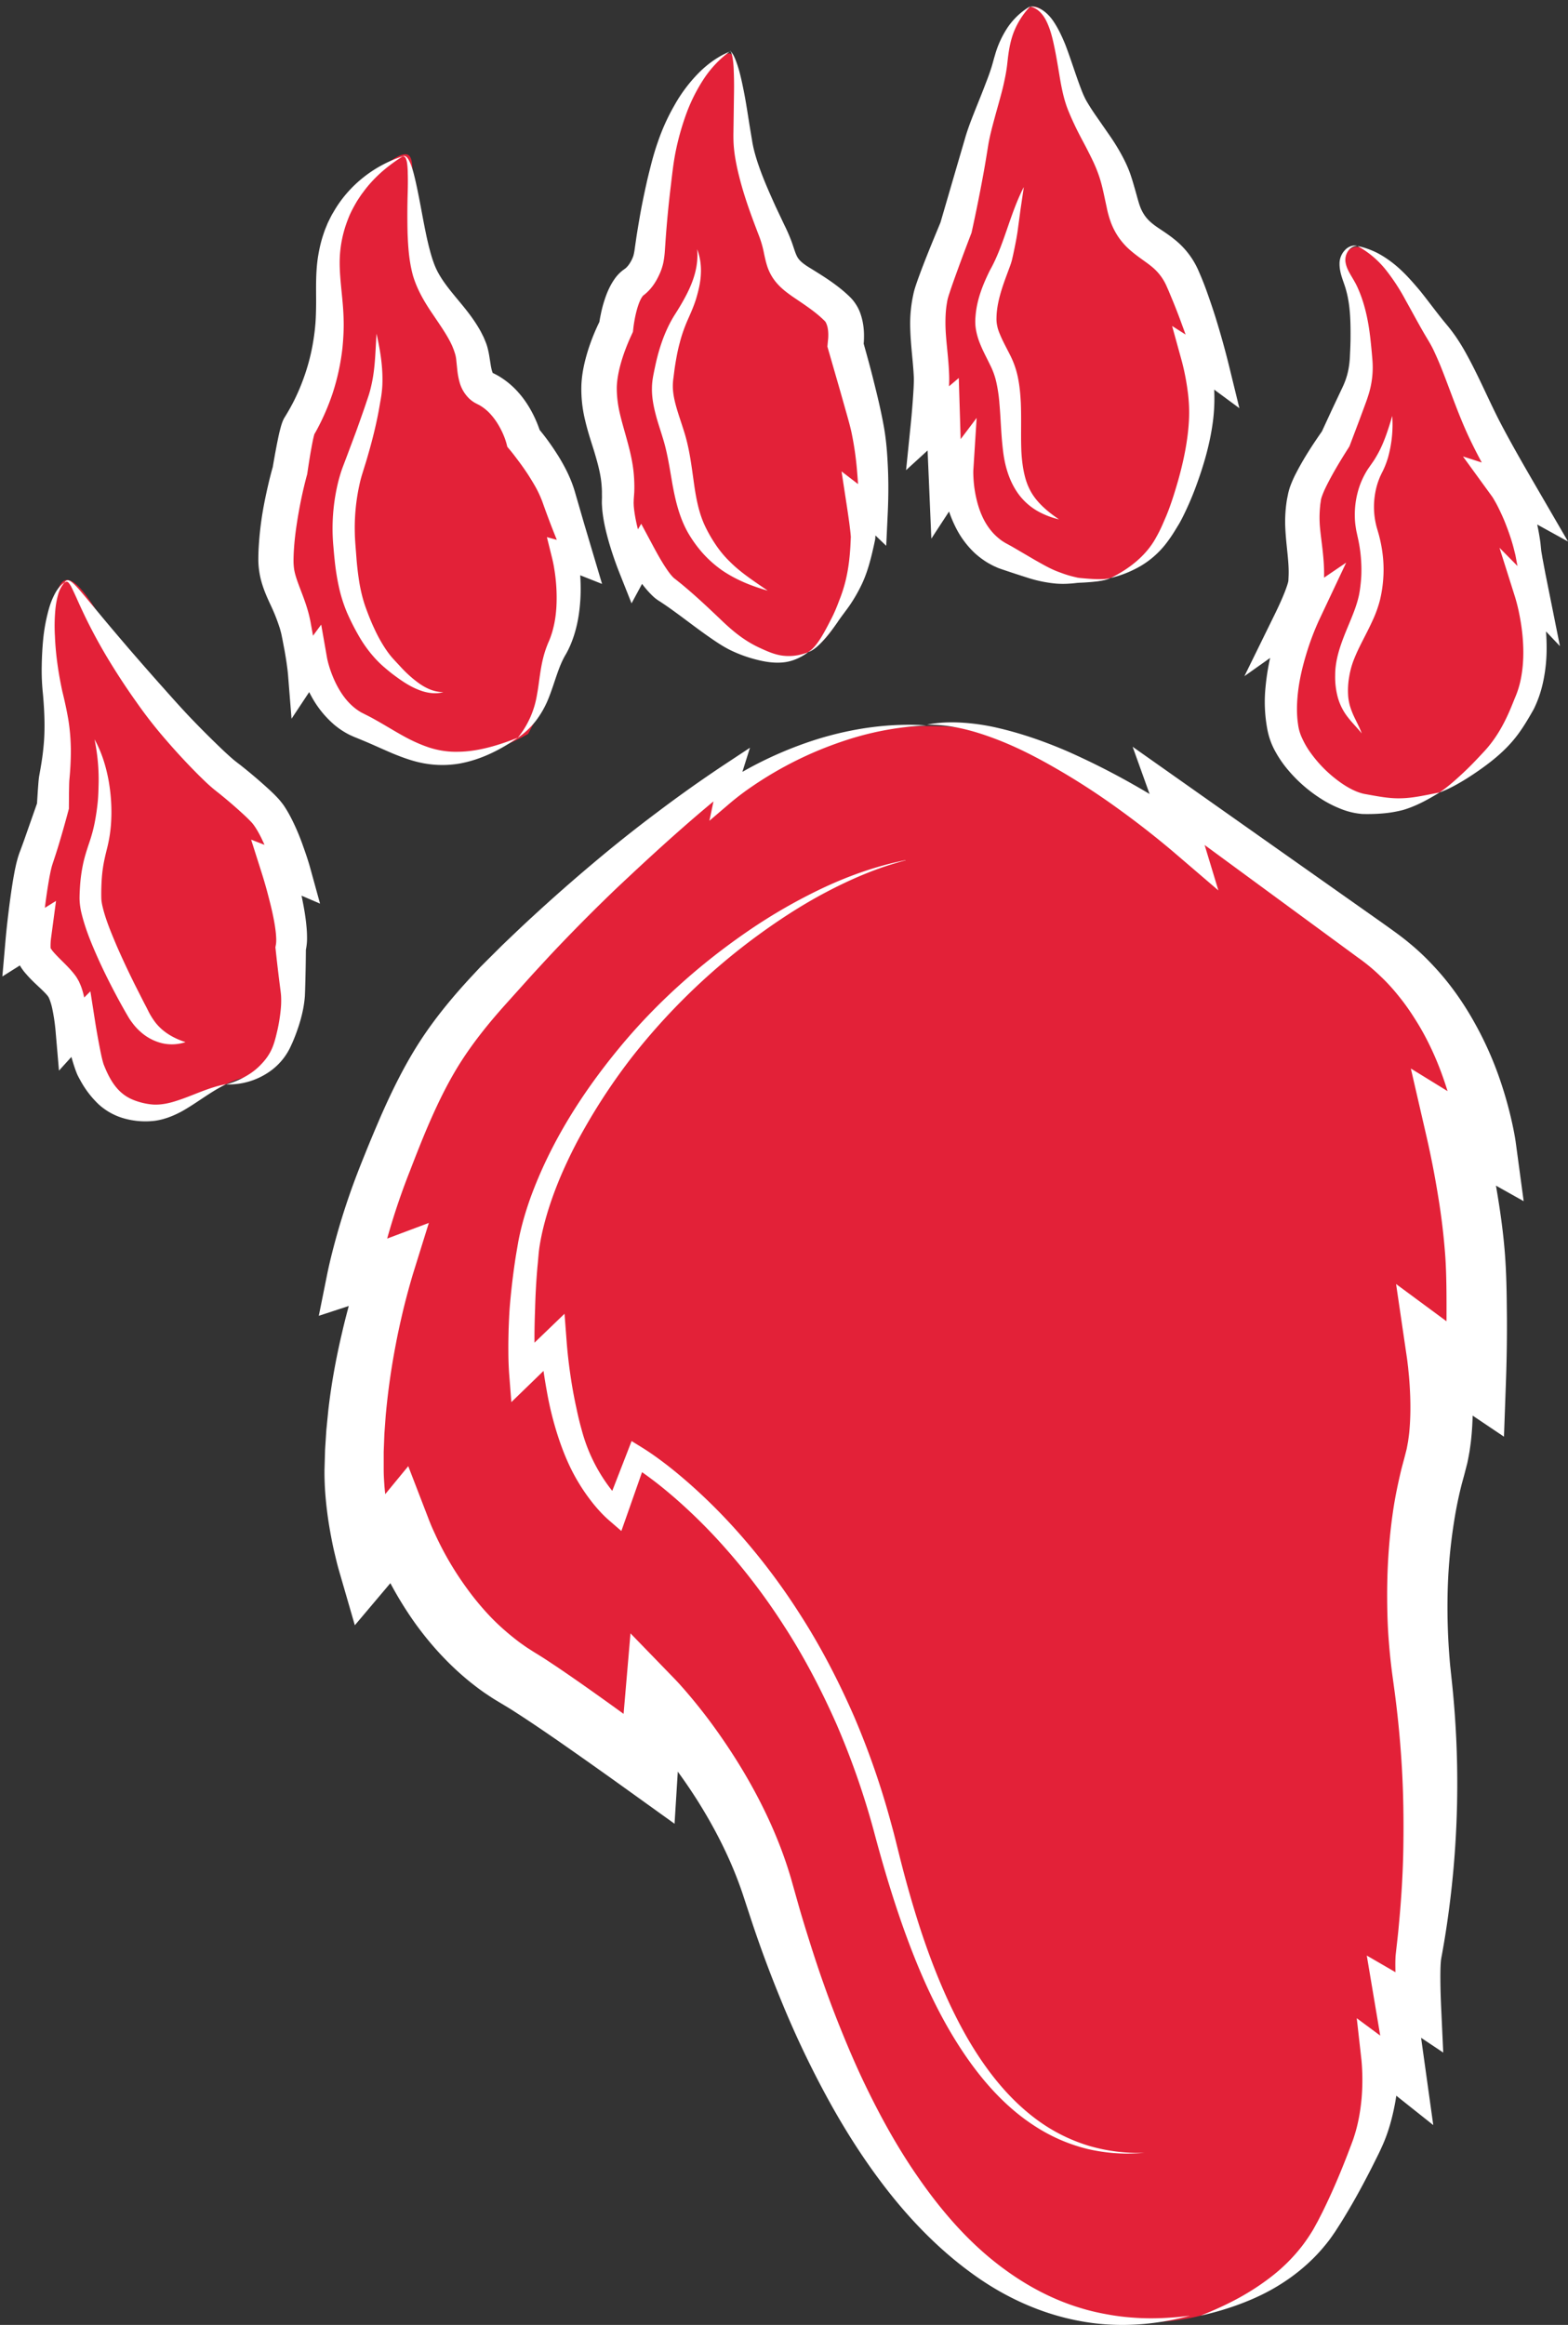
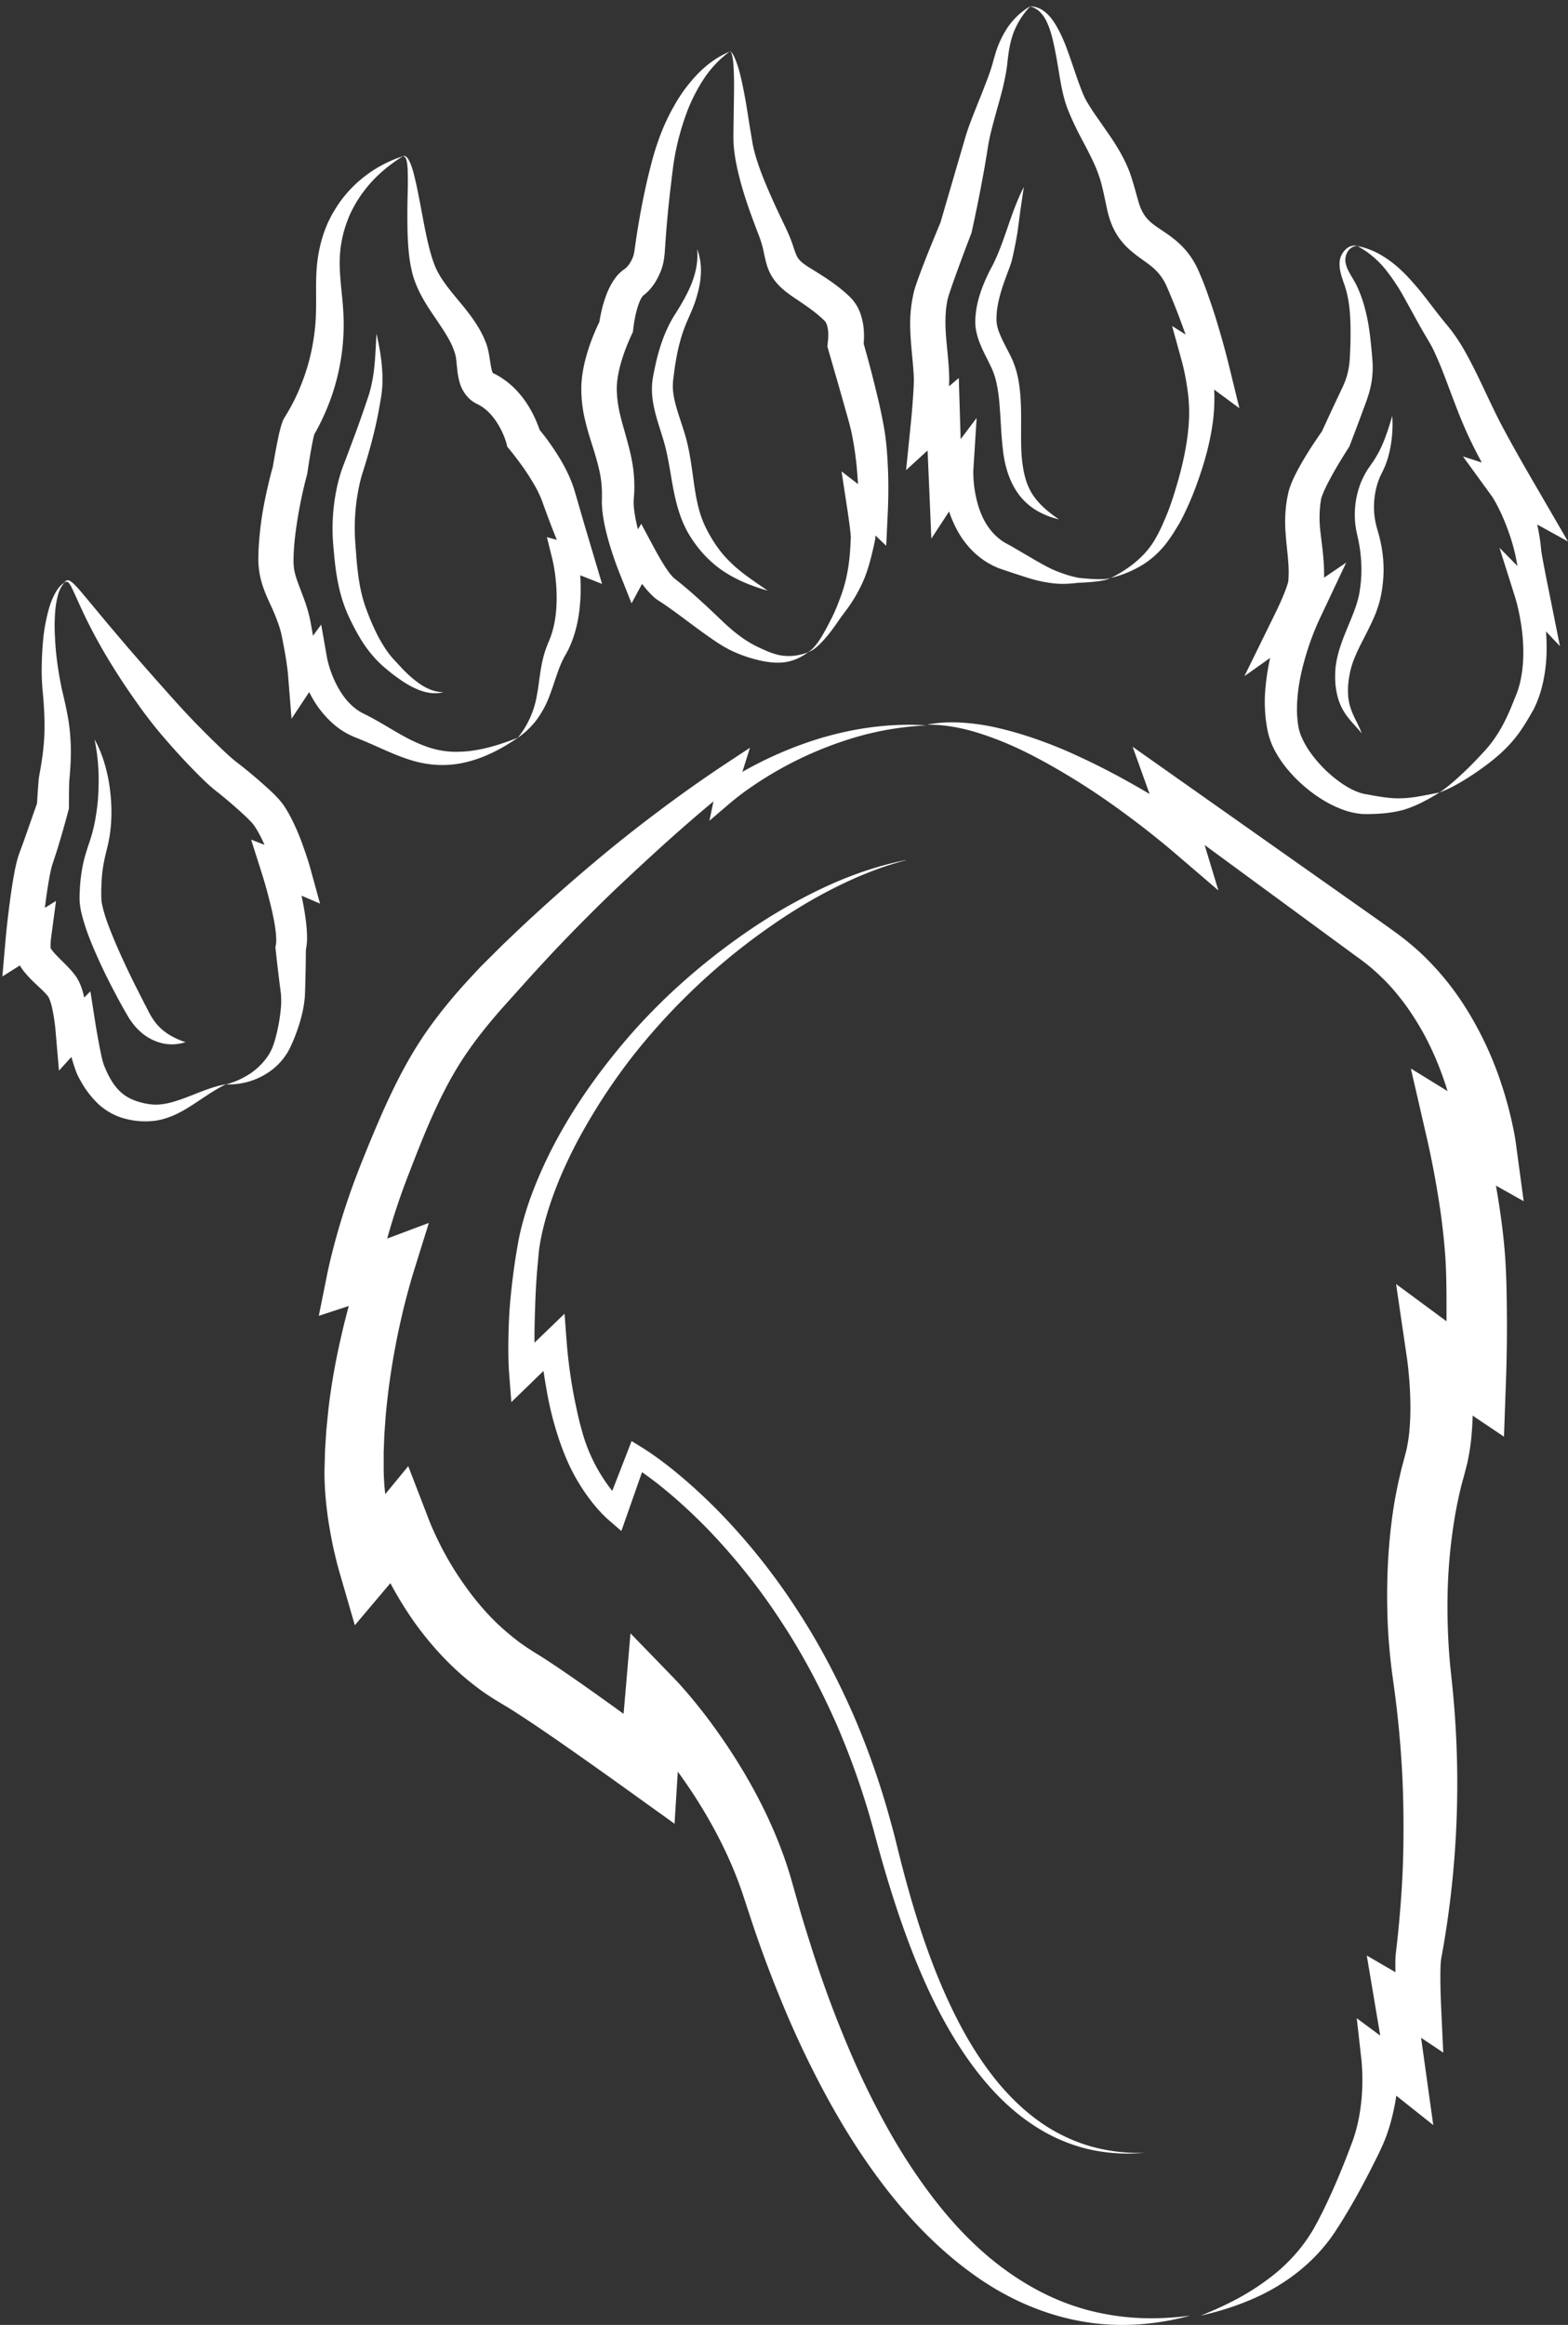
<svg xmlns="http://www.w3.org/2000/svg" width="85" height="126" fill="none">
  <rect width="100%" height="100%" fill="#333333" stroke="none" />
-   <path d="M59.36 41.732c8.024 4.415 15.216 6.581 19.742 15.657a.906.906 0 0 1 .053.133c2.2 7.152-.48 13.564-.437 20.751a.799.799 0 0 1-.048.27c-1.357 3.575-2.036 8.466-1.374 10.27.026.075.046.15.05.23.049.801.266 5.443-.067 8.762-1.256 12.515-3.133 31.51-19.251 27.499-.015-.005-.988-.57-1.005-.573-8.28-1.367-14.308-22.135-19.609-29.757-.082-.116-2.169-2.37-2.215-2.236-.69 2.055-1.002 2.427-8.462-2.575-.152-.101-1.843-1.908-1.906-1.966-6.748-6.214-5.572-9.103-5.284-20.881 0-.092 2.533-6.905 2.567-6.99 3.092-7.743 21.881-27.859 36.515-18.577.012.007.715-.024.727-.02l.005.003ZM19.97 9.687c3.931-3.439 1.487.483 2.803 4.007.524 2.294 2.959 4.055 3.02 6.246.011.403.246.763.586.98 6.195 3.942 5.475 12.912 2.249 18.855-9.482 5.355-16.085-6.687-13.134-15.382 3.688-4.217.386-10.136 4.478-14.708l-.003.002ZM41.342 10.615c.355 1.41 1.318 2.545 1.545 3.888.1.59.633.903 1.217 1.024.725.15 2.065 1.423 2.28 2.599 1.766 9.714.087 24.56-9.856 13.831-.328-.355-.739-.615-1.178-.813-1.6-.72-1.399-4.3-2.297-6.794-1.406-3.908-1.184-6.362 1.495-8.958.311-.302.475-.72.463-1.152-.096-3.686 2.59-11.351 4.558-11.344.782.26-.133 4.705 1.773 7.721v-.002ZM58.16 5.062c.07.322.19.63.353.918.922 1.616 2.502 3.879 2.574 4.86.041.55.329 1.053.732 1.43.865.808 1.773 2.009 2.688 3.37.078.114.15.233.208.358 2.036 4.203.241 13.786-4.683 15.385a3.09 3.09 0 0 1-1.611.068c-3.024-.653-5.806-.974-6.376-4.034a5.146 5.146 0 0 0-.7-1.768c-1.553-2.51-.619-5.584-1.058-8.436-.145-.94-.056-1.9.328-2.77 2.444-5.53 4.787-22.142 7.543-9.378l.002-.003ZM73.873 13.453c3.35 1.594 9.99 15.003 9.187 18.273-.106.427-.058.874.078 1.294 2.188 6.666-8.758 16.095-13.504 6.765a.796.796 0 0 1-.074-.236c-.496-3.476 1.697-6.768.746-10.146a.775.775 0 0 1-.029-.237c.391-7.642 5.656-5.903 2.613-14.81-.205-.604.408-1.178.983-.903ZM6.657 35.612c3.289 4.033 5.99 5.627 8.924 9.264.364.452.519 1.032.449 1.606-.498 4.171 1.763 10.41-2.903 11.948-2.024.505-3.951 3.065-6.198 1.47-2.424-1.277-2.1-4.238-3.47-6.233a1.876 1.876 0 0 0-.469-.478c-2.417-1.705-1.217-4.721-1.053-7.37.02-.31.121-.605.27-.875C4.136 41.42.6 23.824 6.402 35.223c.07.138.157.273.253.394l.003-.005Z" fill="#E32138" />
  <path d="M49.094 46.627c-1.514.387-2.951 1.008-4.326 1.732-1.374.725-2.673 1.58-3.917 2.502a34.832 34.832 0 0 0-6.615 6.456 32.298 32.298 0 0 0-2.553 3.84c-.382.664-.73 1.348-1.046 2.043a20.327 20.327 0 0 0-.835 2.12c-.235.72-.428 1.45-.546 2.182-.06.355-.078.75-.119 1.13a36.81 36.81 0 0 0-.13 2.3 45.75 45.75 0 0 0-.031 1.146c-.01.759.007 1.544.062 2.258l-1.224-.454 1.688-1.623 1.101-1.06.116 1.527c.06.787.165 1.608.297 2.403.068.398.145.797.232 1.19.082.394.174.785.283 1.167a9.021 9.021 0 0 0 1.526 3.142c.116.155.24.304.365.447.12.14.268.29.377.389l-.966.253 1.159-2.982.246-.636.56.346c.484.3.894.599 1.317.922.418.322.819.657 1.215 1.003a30.45 30.45 0 0 1 2.243 2.188 34.799 34.799 0 0 1 3.807 4.95c1.127 1.752 2.084 3.61 2.917 5.512a43.451 43.451 0 0 1 2.034 5.886c.142.502.26 1 .384 1.493.123.495.25.987.384 1.48.268.983.558 1.959.879 2.925.647 1.927 1.42 3.813 2.42 5.574 1.005 1.749 2.263 3.386 3.905 4.569a9.231 9.231 0 0 0 2.708 1.341 9.473 9.473 0 0 0 3.028.384 9.622 9.622 0 0 1-3.074-.205 9.301 9.301 0 0 1-2.855-1.235c-1.766-1.132-3.137-2.782-4.241-4.538-1.109-1.765-1.961-3.673-2.68-5.612-.72-1.94-1.312-3.94-1.836-5.913a42.702 42.702 0 0 0-2.01-5.736c-.821-1.852-1.758-3.654-2.862-5.35a33.923 33.923 0 0 0-3.71-4.784 29.728 29.728 0 0 0-2.17-2.101c-.38-.328-.766-.65-1.165-.952-.394-.299-.814-.6-1.205-.84l.807-.287-1.06 3.019-.295.835-.672-.582a5.806 5.806 0 0 1-.504-.495 7.78 7.78 0 0 1-.433-.512 10.25 10.25 0 0 1-.75-1.099c-.455-.76-.795-1.591-1.066-2.415a18.009 18.009 0 0 1-.62-2.502 29.184 29.184 0 0 1-.35-2.546l1.216.466-1.68 1.63-1.104 1.07-.119-1.526a17.91 17.91 0 0 1-.043-1.224c-.005-.401.005-.8.014-1.198.015-.399.03-.795.06-1.193a38.578 38.578 0 0 1 .269-2.367c.055-.394.125-.776.195-1.189.153-.806.38-1.584.648-2.342 1.096-3.026 2.826-5.736 4.835-8.168 2.017-2.442 4.393-4.555 6.987-6.333a29.513 29.513 0 0 1 4.084-2.343c1.42-.664 2.913-1.188 4.444-1.49v.012ZM5.126 40.073c.386.69.623 1.466.766 2.253.137.79.185 1.601.118 2.42a7.653 7.653 0 0 1-.203 1.22c-.097.386-.179.734-.23 1.091-.053.355-.074.72-.084 1.09-.005.183-.005.376 0 .553.005.125.031.29.072.454.16.678.46 1.393.754 2.089.304.698.633 1.396.973 2.084l.522 1.029.133.253.116.232c.077.152.164.293.258.43.37.55.95.954 1.737 1.208a2.37 2.37 0 0 1-1.256.063 2.7 2.7 0 0 1-1.184-.623 3.052 3.052 0 0 1-.454-.498 2.995 2.995 0 0 1-.186-.27l-.15-.257a33.257 33.257 0 0 1-.572-1.038c-.37-.698-.72-1.406-1.04-2.135-.322-.734-.619-1.468-.817-2.309a3.748 3.748 0 0 1-.087-.703c0-.215.01-.408.022-.616.024-.408.077-.823.162-1.234.084-.41.217-.814.338-1.176.123-.36.217-.696.292-1.065.072-.365.128-.734.167-1.11.04-.378.045-.755.055-1.139a10.824 10.824 0 0 0-.224-2.301l.002.005ZM20.407 18.07c.205.908.36 1.833.32 2.802a6.22 6.22 0 0 1-.081.727l-.121.69c-.087.46-.189.918-.304 1.372-.114.454-.242.906-.375 1.353l-.205.66a6.714 6.714 0 0 0-.162.622 10.871 10.871 0 0 0-.244 2.597c.007.422.056.89.087 1.34.034.45.087.891.155 1.321.072.43.171.848.306 1.254.143.403.31.838.495 1.231.182.401.392.785.633 1.145.121.179.251.353.396.512.152.17.31.333.462.5.309.329.642.628 1.01.882.366.246.787.434 1.255.43-.454.135-.964.038-1.406-.15-.449-.184-.85-.457-1.231-.74-.194-.14-.372-.291-.553-.444a5.645 5.645 0 0 1-.532-.517 6.917 6.917 0 0 1-.857-1.185 12.67 12.67 0 0 1-.652-1.29 8.067 8.067 0 0 1-.44-1.41 12.85 12.85 0 0 1-.222-1.423c-.026-.234-.046-.469-.065-.698a10.603 10.603 0 0 1 .28-3.625c.065-.237.135-.474.222-.708l.247-.65.48-1.284c.155-.43.307-.86.457-1.293l.22-.652c.067-.207.12-.42.166-.635.193-.87.203-1.799.263-2.729l-.005-.005ZM37.788 13.498c.162.411.228.872.206 1.327-.015.458-.123.905-.251 1.342-.13.433-.326.86-.498 1.249-.162.384-.3.775-.4 1.176-.11.399-.184.812-.25 1.227-.033.208-.057.42-.084.633a3.15 3.15 0 0 0-.036.563c.026.729.34 1.509.608 2.371.283.887.396 1.807.515 2.655.116.852.256 1.656.58 2.38.161.353.371.73.598 1.066.227.343.488.662.788.952.587.594 1.326 1.07 2.055 1.572-.85-.242-1.686-.568-2.454-1.087a6.174 6.174 0 0 1-1.046-.918 6.812 6.812 0 0 1-.823-1.135c-.476-.84-.688-1.775-.846-2.645-.154-.879-.272-1.702-.519-2.485-.118-.403-.268-.82-.384-1.27-.116-.447-.215-.93-.205-1.444a3.46 3.46 0 0 1 .026-.387c.017-.137.037-.246.058-.355.044-.22.09-.44.14-.662.102-.442.232-.884.394-1.314.167-.43.365-.85.611-1.24.244-.38.452-.73.648-1.11.384-.748.657-1.57.572-2.456l-.002-.005ZM55.499 10.144l-.179 1.22-.164 1.22c-.063.41-.148.818-.234 1.224l-.07.304c-.034.123-.07.23-.107.33l-.215.58c-.275.747-.5 1.486-.51 2.191a1.79 1.79 0 0 0 .042.469c.031.152.089.311.16.475.137.331.33.68.523 1.063a4.789 4.789 0 0 1 .447 1.295c.087.444.123.876.145 1.301.036.848 0 1.664.024 2.45.01.393.046.767.109 1.142.067.37.16.732.323 1.062.314.674.925 1.213 1.614 1.677a4.41 4.41 0 0 1-1.176-.457 3.372 3.372 0 0 1-.99-.874c-.547-.727-.788-1.63-.877-2.473-.1-.846-.114-1.667-.184-2.452a8.27 8.27 0 0 0-.16-1.13 3.976 3.976 0 0 0-.362-1.012c-.166-.35-.372-.717-.54-1.145a3.681 3.681 0 0 1-.204-.693 2.66 2.66 0 0 1-.033-.751c.067-.935.413-1.763.782-2.512.766-1.35 1.073-3.028 1.833-4.504h.003ZM75.472 22.534a6.667 6.667 0 0 1-.241 2.306c-.06.19-.128.38-.213.565-.038.092-.094.19-.13.268-.036.078-.075.152-.104.232-.13.314-.215.642-.26.978a4.222 4.222 0 0 0 .115 1.727l.08.273c.217.766.324 1.596.27 2.41-.026.413-.08.797-.18 1.218a6.46 6.46 0 0 1-.419 1.154c-.326.717-.707 1.355-.966 2.005a4.41 4.41 0 0 0-.282.99 4.3 4.3 0 0 0-.06 1.038c.01.174.043.343.084.512.048.17.109.336.181.505.147.336.345.671.471 1.034-.237-.3-.505-.558-.746-.87a3.073 3.073 0 0 1-.549-1.077 4.216 4.216 0 0 1-.144-1.21c-.003-.4.07-.828.176-1.215.217-.782.555-1.478.811-2.147.13-.335.237-.664.305-.985a5.84 5.84 0 0 0 .077-.505c.022-.171.036-.345.046-.517a7.904 7.904 0 0 0-.184-2.067l-.06-.275a3.5 3.5 0 0 1-.058-.317 3.99 3.99 0 0 1-.048-.633 4.67 4.67 0 0 1 .154-1.243c.104-.404.268-.793.483-1.15.051-.09.114-.174.172-.26l.154-.22c.102-.143.191-.298.278-.452.35-.628.575-1.346.792-2.077l-.005.005Z" fill="#fff" />
  <path d="M50.224 39.311c-.978.051-1.949.18-2.895.397-.947.215-1.867.521-2.764.879a19.951 19.951 0 0 0-3.803 2.04 14.4 14.4 0 0 0-1.126.848l-1.18 1.007.328-1.557.241-1.143.91.633c-2.265 1.782-4.424 3.755-6.53 5.74a97.148 97.148 0 0 0-3.07 3.075c-.502.522-.987 1.056-1.478 1.587l-1.444 1.606c-.956 1.065-1.823 2.147-2.546 3.309-.72 1.164-1.31 2.427-1.86 3.746-.272.66-.535 1.328-.794 2.004a36.869 36.869 0 0 0-1.59 5.06 23.69 23.69 0 0 0-.212 1l-1.787-1.529 1.966-.739 2.657-.997-.867 2.784a42.002 42.002 0 0 0-.507 1.87c-.152.64-.297 1.282-.418 1.927a38.967 38.967 0 0 0-.548 3.886l-.07.97-.037.967v.961c0 .31.02.602.041.908a19.188 19.188 0 0 0 .454 2.78l.114.457c.039.144.085.314.118.425l-2.828-.578 1.635-1.99 1.797-2.185 1.053 2.731.08.21.099.244c.067.164.145.329.22.493a16.874 16.874 0 0 0 1.647 2.835c.42.592.879 1.148 1.37 1.662.492.512 1.028.97 1.583 1.389.143.099.283.203.428.297.152.096.268.176.476.302.19.115.372.231.546.345l.521.345c.686.462 1.353.928 2.017 1.399 1.326.94 2.625 1.89 3.925 2.862l-2.536 1.166.326-3.809.292-3.41 2.355 2.428c.118.123.2.212.297.316l.268.302a29.803 29.803 0 0 1 1.483 1.852c.62.846 1.202 1.72 1.739 2.623 1.07 1.807 1.97 3.739 2.567 5.789l.408 1.445c.135.473.278.944.423 1.412.292.937.591 1.872.92 2.797a57.97 57.97 0 0 0 1.046 2.749c.37.908.758 1.804 1.18 2.685.846 1.761 1.788 3.473 2.897 5.067 1.103 1.594 2.357 3.089 3.837 4.331 1.478 1.236 3.171 2.236 5.043 2.787.466.142.944.248 1.428.333.482.089.97.145 1.465.176.986.068 1.986.012 2.978-.113-1.93.524-4.009.671-6.033.278-2.024-.38-3.96-1.259-5.646-2.464-1.693-1.203-3.174-2.678-4.466-4.28-1.292-1.608-2.413-3.337-3.403-5.129a52.275 52.275 0 0 1-2.637-5.531 65.024 65.024 0 0 1-1.594-4.294l-.469-1.425c-.592-1.768-1.444-3.468-2.456-5.074a28.857 28.857 0 0 0-3.012-3.954l-.236-.254-.22-.227 2.644-.983-.239 3.816-.178 2.86-2.358-1.693a316.579 316.579 0 0 0-3.907-2.766c-.652-.451-1.31-.9-1.962-1.328l-.485-.314a16.336 16.336 0 0 0-.476-.294l-.55-.331c-.196-.119-.384-.25-.573-.375-1.495-1.048-2.748-2.364-3.775-3.796a19.88 19.88 0 0 1-1.374-2.244 20.535 20.535 0 0 1-.575-1.183c-.09-.203-.174-.406-.256-.616l-.12-.32a11.242 11.242 0 0 1-.124-.357l2.848.546-1.662 1.966-1.983 2.348-.847-2.925a13.652 13.652 0 0 1-.15-.56l-.128-.537c-.082-.357-.15-.714-.215-1.074a20.498 20.498 0 0 1-.273-2.203c-.022-.372-.036-.76-.031-1.135l.031-1.082.07-1.075.106-1.067c.162-1.418.418-2.814.742-4.188.157-.688.34-1.37.531-2.05.1-.341.198-.68.307-1.017.11-.346.217-.665.352-1.034l1.79 1.787-1.995.655-2.243.734.456-2.263c.085-.415.169-.766.263-1.142a38.18 38.18 0 0 1 .985-3.268c.25-.715.53-1.43.805-2.106.275-.686.565-1.372.862-2.06.604-1.37 1.28-2.754 2.13-4.063.853-1.309 1.85-2.495 2.87-3.586l.383-.41.394-.394.79-.785c.536-.512 1.07-1.027 1.616-1.527a95.683 95.683 0 0 1 3.33-2.932 76.09 76.09 0 0 1 3.468-2.758 73.302 73.302 0 0 1 3.62-2.567l1.401-.925-.49 1.558-.35 1.113-.853-.553c.435-.312.853-.565 1.292-.816a20.734 20.734 0 0 1 4.11-1.785c1.902-.58 3.894-.86 5.853-.73h.007ZM50.236 39.278c.638-.133 1.3-.152 1.956-.111a11.67 11.67 0 0 1 1.956.297c1.288.302 2.539.744 3.749 1.268a39.892 39.892 0 0 1 3.528 1.78 39.48 39.48 0 0 1 3.36 2.123l-1.512 1.055-.792-2.205-1.082-3.014 2.644 1.865 10.931 7.709c.438.316.964.678 1.428 1.07.473.386.915.809 1.328 1.256.833.888 1.541 1.886 2.135 2.934a18.708 18.708 0 0 1 1.471 3.28 21.322 21.322 0 0 1 .705 2.606c.03.15.058.3.085.451l.036.232.036.264.399 2.96-2.688-1.507-1.843-1.033 2.316-1.725c.287 1.179.52 2.307.722 3.476.2 1.164.372 2.338.469 3.545.099 1.242.104 2.382.116 3.55a85.492 85.492 0 0 1-.054 3.507l-.106 2.95-2.512-1.689a43.706 43.706 0 0 1-1.033-.715l-1.027-.727 2.66-1.628a16.407 16.407 0 0 1 .14 1.23c.033.4.057.799.07 1.202.024.807.012 1.626-.078 2.471-.021.21-.055.428-.084.64-.039.218-.078.435-.126.657l-.164.633-.135.495a21.648 21.648 0 0 0-.416 2.033 28.64 28.64 0 0 0-.355 4.213 34.763 34.763 0 0 0 .109 3.19c.014.176.029.353.048.526l.058.549a52.234 52.234 0 0 1-.309 13.756c-.058.38-.123.756-.19 1.131l-.052.282-.014.092a.5.5 0 0 0-.01.085c-.014.13-.019.304-.024.471-.012.688.01 1.434.044 2.151l.108 2.331-1.883-1.256-1.35-.901 1.688-1.113.64 4.589.364 2.611-2.04-1.621-1.447-1.15 1.635-.879c.007.244 0 .435-.01.645-.01.205-.024.411-.043.614-.039.405-.094.811-.167 1.212-.152.804-.367 1.606-.722 2.372-.087.198-.171.367-.256.538l-.258.517c-.174.345-.353.686-.537 1.029a34.777 34.777 0 0 1-1.161 2.012l-.314.49c-.116.167-.227.333-.35.493-.247.319-.51.623-.79.905a10.162 10.162 0 0 1-1.855 1.471c-.664.418-1.37.749-2.09 1.022-.719.275-1.456.49-2.2.654.708-.282 1.401-.594 2.063-.956.66-.362 1.287-.775 1.865-1.234a9.294 9.294 0 0 0 1.543-1.553c.222-.285.423-.585.609-.891.091-.155.171-.314.26-.469l.254-.497c.33-.669.638-1.35.925-2.041.145-.346.283-.693.42-1.044l.2-.526c.066-.176.136-.355.182-.512.21-.647.333-1.338.398-2.036a11.82 11.82 0 0 0-.005-2.077l-.256-2.28 1.891 1.401 1.486 1.099-1.676.992-.768-4.569-.39-2.319 2.078 1.205 1.403.814-1.775 1.075c-.07-.773-.13-1.517-.155-2.321-.002-.208-.007-.406.005-.647 0-.094.027-.3.034-.382l.031-.27c.041-.362.083-.725.114-1.087.138-1.449.23-2.903.249-4.359.02-1.454 0-2.908-.09-4.357a56.319 56.319 0 0 0-.432-4.326l-.077-.563a31.992 31.992 0 0 1-.186-1.758c-.065-.78-.09-1.563-.094-2.345-.01-1.565.084-3.137.311-4.71.111-.784.278-1.572.466-2.354l.157-.587.116-.452c.032-.145.056-.295.085-.442.02-.157.043-.309.06-.468.065-.64.077-1.317.053-2.002a21.223 21.223 0 0 0-.063-1.032l-.05-.514c-.02-.164-.041-.35-.06-.483l-.592-4.029 3.25 2.4 1.012.747c.339.247.672.5 1.003.759l-2.618 1.26c.053-1.096.08-2.236.087-3.354.002-1.116.004-2.268-.066-3.31a35.677 35.677 0 0 0-.388-3.26 49.6 49.6 0 0 0-.633-3.25l-.846-3.671 3.162 1.946 1.8 1.109-2.29 1.454-.015-.152-.02-.182-.05-.372a17.897 17.897 0 0 0-.5-2.256c-.29-.99-.647-1.96-1.103-2.878a13.568 13.568 0 0 0-.747-1.333c-.27-.43-.56-.848-.879-1.24-.314-.395-.654-.77-1.022-1.115a10 10 0 0 0-1.202-.993L62.843 43.99l1.563-1.15.68 2.244.962 3.174-2.473-2.119a49.14 49.14 0 0 0-2.992-2.333 38.01 38.01 0 0 0-3.2-2.081c-1.1-.64-2.232-1.232-3.423-1.681-1.186-.45-2.434-.792-3.736-.768l.012.002ZM3.5 31.569a1.61 1.61 0 0 0-.352.664 4.53 4.53 0 0 0-.14.739 9.57 9.57 0 0 0-.03 1.512c.04 1.007.192 2.021.4 2.982.125.508.24 1.027.33 1.56.085.537.128 1.087.133 1.638 0 .548-.031 1.09-.082 1.618-.005.065-.01.196-.012.317l-.007.374-.005.763v.09l-.036.137a61.217 61.217 0 0 1-.522 1.84c-.094.305-.191.611-.295.918-.06.186-.075.227-.108.372-.032.123-.058.268-.087.408a28.81 28.81 0 0 0-.266 1.802c-.075.611-.138 1.237-.2 1.845L.75 50.245l.553-.343 1.734-1.077-.27 2.019a3.155 3.155 0 0 0-.025.526v.037s.005.014.005.007-.002-.01-.015-.046c-.019-.041-.004-.015-.004-.012.012.026.053.09.103.157.107.138.259.294.428.464.169.169.353.345.548.56.1.113.2.227.312.384.055.08.113.186.162.275.036.082.077.172.108.251.119.32.177.6.225.875.092.553.135 1.057.15 1.608l-1.5-.567.432-.433L4.9 53.725l.256 1.638c.07.444.152.903.237 1.345.043.22.086.442.135.647.024.102.05.198.075.28.01.044.06.157.099.254.33.782.746 1.386 1.463 1.695.35.152.797.261 1.179.28.4.015.823-.07 1.248-.212.856-.27 1.73-.73 2.664-.894-.852.413-1.555 1-2.41 1.478-.43.23-.91.43-1.447.505a4.268 4.268 0 0 1-1.584-.104 3.418 3.418 0 0 1-1.478-.797 5.251 5.251 0 0 1-.98-1.285c-.06-.115-.121-.207-.194-.383a6.483 6.483 0 0 1-.14-.387c-.08-.244-.145-.476-.21-.71a31.026 31.026 0 0 1-.34-1.398l1.46.432-.41.454-1.326 1.459-.174-2.024a10.37 10.37 0 0 0-.188-1.326 3.262 3.262 0 0 0-.164-.548l-.041-.087c-.015-.017-.015-.02-.027-.041a2.102 2.102 0 0 0-.162-.184c-.14-.147-.316-.309-.5-.483a7.317 7.317 0 0 1-.587-.613 2.854 2.854 0 0 1-.311-.452 1.596 1.596 0 0 1-.155-.399 2.154 2.154 0 0 1-.053-.32 4.7 4.7 0 0 1 .024-.95l1.464.942-.55.348L.128 52.92l.169-1.94c.056-.642.13-1.272.21-1.907.085-.638.172-1.27.302-1.933.036-.169.07-.333.12-.514a4.56 4.56 0 0 1 .172-.529c.106-.285.213-.577.314-.87l.618-1.76-.036.227.049-.782.029-.397c.012-.137.019-.265.048-.454.09-.492.174-.978.222-1.458.109-.957.075-1.935-.014-2.957a12.264 12.264 0 0 1-.068-1.598c.01-.53.039-1.058.097-1.582a9.578 9.578 0 0 1 .316-1.558 4.1 4.1 0 0 1 .304-.74c.126-.233.292-.456.515-.596l.004-.005ZM21.837 8.47c-.677.425-1.293.92-1.797 1.503a5.827 5.827 0 0 0-.358.449c-.118.147-.217.311-.321.466-.19.323-.372.654-.5 1.002a6.405 6.405 0 0 0-.444 2.14c-.022.727.077 1.483.15 2.29.038.403.062.823.065 1.248 0 .423-.025.848-.066 1.27a12.312 12.312 0 0 1-.54 2.493 12.633 12.633 0 0 1-.9 2.053l-.081.14-.039.07s.027-.041.034-.06c.005-.008-.024.084-.041.16-.02.081-.039.168-.056.26-.036.181-.07.37-.104.558-.065.379-.125.768-.18 1.147l-.008.048-.02.07c-.229.848-.415 1.763-.547 2.645-.068.444-.119.886-.148 1.323a9.762 9.762 0 0 0-.024.645c0 .172.012.34.041.512.063.343.213.725.384 1.176.172.447.355.95.464 1.471.031.128.05.261.075.392l.065.36.118.717c.037.241.07.483.102.727l.04.372c.013.133.023.239.03.405l-1.471-.432.553-.749 1.099-1.49.314 1.79c.014.084.048.224.08.34a6.12 6.12 0 0 0 .403 1.058c.222.445.497.853.836 1.17.169.159.35.294.545.405l.353.179c.133.067.263.137.391.21.515.287.995.587 1.478.855.481.27.962.492 1.46.657.5.16 1.023.241 1.562.227 1.08-.01 2.183-.346 3.243-.764-.94.648-1.99 1.194-3.183 1.406a5.53 5.53 0 0 1-1.828 0c-.609-.099-1.188-.309-1.732-.531-.543-.227-1.06-.471-1.57-.684l-.379-.157-.188-.075-.235-.106a4.254 4.254 0 0 1-.854-.563 5.46 5.46 0 0 1-1.225-1.528 7.34 7.34 0 0 1-.563-1.31 5.073 5.073 0 0 1-.135-.485l1.413.3-.514.775-1.28 1.932-.189-2.364a9.15 9.15 0 0 0-.031-.3l-.044-.33c-.031-.223-.07-.447-.108-.672l-.129-.676c-.024-.111-.045-.23-.072-.334-.029-.099-.05-.2-.087-.3a9.87 9.87 0 0 0-.478-1.195c-.193-.417-.42-.908-.553-1.49a4.778 4.778 0 0 1-.109-.893c0-.264.005-.517.022-.77.029-.506.082-1.003.152-1.491.07-.49.164-.97.268-1.45.106-.482.215-.943.358-1.439l-.027.119c.068-.404.138-.797.215-1.198.039-.2.08-.404.125-.609.022-.104.049-.21.078-.319.031-.116.055-.217.128-.41.026-.065.072-.155.096-.196l.037-.058.07-.116a11.567 11.567 0 0 0 .399-.717c.163-.326.313-.662.444-1.005.265-.683.466-1.396.591-2.123.063-.364.111-.729.14-1.099.027-.367.034-.74.037-1.13 0-.777-.03-1.61.101-2.466.07-.425.162-.847.304-1.253.063-.205.152-.401.232-.6.097-.19.184-.386.297-.564.843-1.483 2.246-2.55 3.765-3.034ZM39.597 2.765a5.797 5.797 0 0 0-1.425 1.481 9.334 9.334 0 0 0-.925 1.802 14.35 14.35 0 0 0-.572 1.937c-.072.328-.13.659-.176.99-.046.333-.087.683-.126 1.024a58.676 58.676 0 0 0-.297 3.086l-.036.52a4.837 4.837 0 0 1-.08.623 3 3 0 0 1-.232.678c-.094.201-.205.406-.357.607a2.576 2.576 0 0 1-.408.43l-.083.065-.021.017-.003.002s-.06.077-.108.164c-.206.384-.358 1.075-.42 1.64l-.018.155-.082.179c-.405.874-.76 1.924-.792 2.794-.007.44.044.92.155 1.405.11.49.27 1.008.42 1.566.152.555.295 1.154.348 1.787.026.316.036.635.024.954l-.017.239c-.005.077-.014.171-.012.205 0 .048-.005.094-.005.148l.007.164c.078.922.413 2.01.776 2.973l-1.512-.104.384-.642.756-1.266.68 1.27c.204.377.43.783.665 1.133.116.174.242.345.345.454l.037.039.021.021c.005.005.003.005.015.015l.036.029.075.058.29.232c.753.62 1.44 1.268 2.115 1.91.672.65 1.312 1.181 2.157 1.568.41.19.819.37 1.259.42.217.024.441.024.669-.008.226-.03.451-.096.676-.173-.38.277-.84.495-1.345.543-.505.05-1.015-.034-1.486-.16a7.271 7.271 0 0 1-1.4-.516c-.457-.23-.863-.517-1.254-.79-.775-.548-1.51-1.133-2.256-1.645l-.278-.186-.07-.043-.033-.022-.056-.038-.116-.087-.092-.082a5.11 5.11 0 0 1-.56-.624c-.319-.41-.587-.804-.853-1.241l1.437.005-.355.66-.847 1.569-.664-1.671a18.853 18.853 0 0 1-.57-1.667c-.16-.57-.302-1.147-.36-1.804l-.015-.253c-.002-.087 0-.182.003-.271.004-.104 0-.15 0-.213v-.178a5.943 5.943 0 0 0-.06-.715c-.073-.478-.209-.961-.363-1.476-.16-.514-.345-1.058-.483-1.654a7.092 7.092 0 0 1-.208-1.908c.027-.681.174-1.295.353-1.882a11.096 11.096 0 0 1 .696-1.705l-.1.334c.03-.225.06-.399.102-.595.038-.19.084-.381.14-.574.116-.384.251-.776.505-1.191.132-.208.29-.43.56-.635l.08-.058.021-.015c.015-.01.03-.021.044-.033a1.16 1.16 0 0 0 .094-.095c.065-.072.133-.171.193-.282.03-.05.066-.13.082-.167a1.23 1.23 0 0 0 .051-.137c.031-.11.056-.247.077-.411l.075-.524c.053-.35.111-.703.172-1.05.118-.701.265-1.394.42-2.087.082-.348.167-.684.258-1.037.095-.352.198-.7.32-1.043.233-.688.533-1.352.895-1.983a8.172 8.172 0 0 1 1.297-1.741c.505-.517 1.106-.944 1.76-1.203l-.014-.01ZM55.844.35a4.315 4.315 0 0 0-.857 1.312c-.196.473-.288.978-.35 1.488l-.044.39a7.682 7.682 0 0 1-.063.421c-.05.275-.108.546-.171.812-.133.531-.285 1.048-.425 1.562-.138.51-.276 1.022-.358 1.502-.084.522-.171 1.066-.268 1.592a87.028 87.028 0 0 1-.637 3.162l-.01.038-.029.073c-.326.85-.647 1.712-.95 2.562-.074.21-.149.425-.214.628-.036.104-.063.198-.09.292-.007.037-.014.058-.024.104l-.024.145c-.067.389-.082.78-.077 1.19.014.815.169 1.74.2 2.727.01.295-.005.534-.017.78-.014.244-.03.481-.053.715-.046.471-.096.933-.157 1.404l-1.55-.812.833-.707 1.466-1.244.058 1.898.12 3.963-1.627-.473c.225-.31.452-.616.681-.923l1.736-2.301-.178 2.813a2.947 2.947 0 0 0 0 .293 6.415 6.415 0 0 0 .101.964c.078.422.191.835.358 1.212.164.379.384.715.65.997.135.14.282.266.439.38.082.05.162.108.251.151l.3.165 1.263.739c.415.232.814.468 1.248.628.218.082.44.164.672.224.116.034.232.056.35.087.12.022.242.03.362.041.242.022.483.039.727.044.242 0 .488.01.72-.068-.22.116-.471.15-.713.186-.244.031-.49.05-.736.065-.123.007-.246.01-.37.02-.125.014-.25.031-.379.036a4.863 4.863 0 0 1-.773 0 7.195 7.195 0 0 1-1.517-.312 73.752 73.752 0 0 1-1.405-.461l-.172-.06c-.055-.02-.13-.056-.193-.085-.135-.055-.26-.13-.389-.2a4.547 4.547 0 0 1-.707-.524 4.92 4.92 0 0 1-1.031-1.377 6.7 6.7 0 0 1-.563-1.558 8.215 8.215 0 0 1-.184-1.21 5.8 5.8 0 0 1-.017-.44l1.558.513c-.203.323-.41.644-.618.966l-1.51 2.313-.118-2.787-.17-3.96 1.525.654-.807.736-1.8 1.645.25-2.456c.046-.442.084-.898.116-1.343.017-.222.031-.444.043-.662.01-.212.017-.434.01-.598-.037-.853-.181-1.752-.196-2.778-.007-.51.039-1.04.143-1.555l.04-.194a4.22 4.22 0 0 1 .061-.231c.039-.128.08-.254.12-.367.08-.232.163-.452.245-.674.333-.877.686-1.727 1.043-2.587l-.036.114.896-3.073.45-1.536c.159-.562.361-1.067.56-1.572.2-.502.403-.995.586-1.485.097-.244.186-.488.266-.732a6.9 6.9 0 0 0 .109-.365c.033-.12.072-.263.113-.396a5.326 5.326 0 0 1 .705-1.529 3.832 3.832 0 0 1 1.206-1.12l-.003.01ZM73.578 13.332c-.244-.007-.437.15-.538.336a.85.85 0 0 0-.09.599c.08.415.375.76.602 1.227.432.915.628 1.905.736 2.869.027.241.051.483.073.722l.031.36a4.948 4.948 0 0 1-.222 1.997 7.4 7.4 0 0 1-.126.37l-.123.333-.246.664-.502 1.326-.022.056-.06.096c-.447.703-.901 1.454-1.244 2.167a4.6 4.6 0 0 0-.203.495c-.022.08-.03.084-.044.2-.012.092-.031.184-.036.278-.039.37-.043.736-.012 1.125.068.77.244 1.706.225 2.69l-.005.184v.092c-.005.032-.005.056-.01.116l-.02.16c-.007.048-.016.082-.023.123a2.603 2.603 0 0 1-.056.22 7.14 7.14 0 0 1-.254.714c-.18.442-.37.846-.58 1.266l-1.4-1.217.662-.45 2.884-1.958-1.483 3.144a14.467 14.467 0 0 0-.688 1.84c-.192.636-.344 1.278-.426 1.916-.08.637-.101 1.27-.012 1.86a2.478 2.478 0 0 0 .232.78c.12.263.275.529.459.78.364.505.814.98 1.316 1.374.495.394 1.06.734 1.596.843.67.118 1.34.26 2 .234.667-.014 1.365-.183 2.068-.314-.611.372-1.237.727-1.966.945a6.535 6.535 0 0 1-1.116.19 9.98 9.98 0 0 1-1.106.03 3.952 3.952 0 0 1-1.205-.293 5.99 5.99 0 0 1-1.044-.539 7.785 7.785 0 0 1-1.75-1.523c-.257-.3-.491-.629-.694-.993a3.978 3.978 0 0 1-.45-1.215 8.02 8.02 0 0 1-.098-2.357c.072-.766.22-1.507.415-2.232a16.11 16.11 0 0 1 .751-2.137l1.401 1.183-.652.464-3.065 2.174 1.664-3.391c.177-.363.358-.754.505-1.123.073-.184.14-.37.184-.522a.574.574 0 0 0 .024-.099l.007-.036v-.005l.012-.263c.031-.768-.126-1.565-.176-2.539a7.376 7.376 0 0 1 .07-1.49c.017-.125.046-.246.07-.37.017-.1.072-.306.118-.434a5.99 5.99 0 0 1 .312-.71c.44-.853.922-1.582 1.446-2.333l-.082.152.597-1.292.592-1.254c.176-.384.28-.744.335-1.157.015-.1.024-.21.034-.316l.017-.348c.012-.234.02-.463.024-.695.007-.918 0-1.836-.241-2.695-.104-.414-.358-.887-.355-1.43a1.054 1.054 0 0 1 .287-.734c.171-.194.452-.307.683-.227l-.007-.003Z" fill="#fff" />
  <path d="M3.5 31.569c.027-.046.06-.097.126-.116.068-.02.135.01.184.04.103.064.183.143.263.223.157.157.297.326.437.493l.826.99c.543.66 1.096 1.306 1.647 1.951.556.643 1.113 1.28 1.676 1.913.57.638 1.111 1.254 1.69 1.86.578.604 1.177 1.2 1.778 1.77.15.14.302.28.45.408.157.138.241.198.456.363a27.804 27.804 0 0 1 1.526 1.297c.17.156.331.309.512.504.097.104.186.22.276.336.08.114.15.225.217.336.128.217.24.432.34.642.204.423.373.84.522 1.263.152.425.293.836.413 1.28l.51 1.85-1.725-.739-.922-.393 1.193-1.092c.111.382.205.741.297 1.116.092.372.171.746.244 1.128.073.381.135.768.174 1.176.02.203.034.413.034.637a3.017 3.017 0 0 1-.085.768l.024-.25c-.005.777-.019 1.555-.043 2.332l-.012.32a6.203 6.203 0 0 1-.147.95c-.092.404-.22.793-.363 1.172-.072.19-.15.377-.237.563a3.386 3.386 0 0 1-1.234 1.461 3.858 3.858 0 0 1-2.29.647 4.271 4.271 0 0 0 1.054-.432c.326-.181.618-.408.86-.67.246-.255.446-.542.577-.85.128-.29.215-.656.297-1.011a9.24 9.24 0 0 0 .171-1.072 4.788 4.788 0 0 0 .02-.771l-.01-.118-.017-.14c-.099-.761-.19-1.522-.27-2.28l-.01-.08.031-.172c.01-.055.02-.193.012-.338a4.848 4.848 0 0 0-.043-.47c-.043-.331-.111-.674-.188-1.017-.078-.346-.17-.691-.261-1.039a24.309 24.309 0 0 0-.302-1.026l-.565-1.778 1.758.684.935.364-1.218 1.111a21.7 21.7 0 0 0-.917-2.238c-.17-.346-.363-.67-.53-.853a7.877 7.877 0 0 0-.4-.396 25.678 25.678 0 0 0-1.398-1.205 8.405 8.405 0 0 1-.54-.45c-.173-.157-.33-.313-.49-.468a35.201 35.201 0 0 1-1.79-1.923 24.203 24.203 0 0 1-1.617-2.065 37.05 37.05 0 0 1-1.435-2.17 29.057 29.057 0 0 1-1.26-2.28 34.285 34.285 0 0 1-.549-1.177 26.08 26.08 0 0 0-.27-.58 1.389 1.389 0 0 0-.16-.26c-.031-.037-.065-.066-.106-.07-.043-.005-.092.024-.133.058l.007-.017ZM21.836 8.47a.151.151 0 0 1 .14 0 .337.337 0 0 1 .114.097c.058.077.101.164.14.249.075.174.13.35.181.529.094.357.172.714.244 1.072.147.715.266 1.425.41 2.12.07.348.148.691.237 1.024.087.331.189.655.312.938.246.557.645 1.067 1.094 1.61.45.544.954 1.126 1.36 1.87l.145.287c.043.1.084.2.125.302.02.044.044.118.063.179.02.063.034.12.048.179.03.116.049.222.068.326l.087.543c.026.157.058.292.09.374.028.087.055.095.023.058l-.024-.021c-.005-.003-.01-.005-.012-.008h-.005l.037.015c.106.05.212.106.313.164.406.24.761.539 1.058.872.297.33.541.693.742 1.068a6.552 6.552 0 0 1 .389.874c.038.108.067.19.106.338l-.203-.389c.447.522.812 1.036 1.167 1.604.345.565.661 1.176.871 1.881l.508 1.751.519 1.744.454 1.526-1.391-.55-.85-.336.9-.821c.051.26.083.478.11.715.026.231.045.463.057.698.024.466.02.934-.022 1.403-.04.468-.115.94-.243 1.405a6.103 6.103 0 0 1-.232.691c-.044.114-.097.225-.148.336l-.084.164c-.03.056-.049.087-.075.133-.396.662-.585 1.524-.93 2.379a5.236 5.236 0 0 1-.681 1.203 4.39 4.39 0 0 1-.983.922 4.95 4.95 0 0 0 1.04-2.311c.158-.824.182-1.734.544-2.666.022-.054.046-.124.066-.167l.058-.133c.036-.09.072-.179.101-.27.065-.184.114-.375.157-.568.085-.386.128-.79.14-1.195a9.492 9.492 0 0 0-.123-1.838 6.698 6.698 0 0 0-.116-.582l-.285-1.148 1.186.326.881.242-.934.976a46.027 46.027 0 0 1-1.381-3.47 6.244 6.244 0 0 0-.32-.706c-.13-.24-.275-.474-.425-.713a13.584 13.584 0 0 0-.488-.703c-.169-.224-.35-.47-.516-.669l-.148-.176-.055-.212a3.789 3.789 0 0 0-.133-.382 4.052 4.052 0 0 0-.189-.403c-.137-.261-.299-.503-.478-.71a2.492 2.492 0 0 0-.591-.512 1.56 1.56 0 0 0-.165-.09l-.089-.046a1.608 1.608 0 0 1-.365-.26 1.95 1.95 0 0 1-.517-.863 4.015 4.015 0 0 1-.13-.683l-.055-.53a1.838 1.838 0 0 0-.07-.366l-.068-.203-.082-.205c-.244-.549-.64-1.104-1.05-1.715-.414-.606-.841-1.3-1.08-2.106-.215-.795-.259-1.534-.29-2.273a41.226 41.226 0 0 1 .005-2.185c.01-.36.016-.72.004-1.078a4.306 4.306 0 0 0-.033-.531 1.091 1.091 0 0 0-.06-.251c-.03-.075-.085-.157-.184-.135l.01-.008ZM39.598 2.766c.133.137.212.318.282.495.07.178.128.36.181.543.102.367.18.74.254 1.109.15.741.249 1.487.374 2.22l.09.54c.026.167.065.336.106.503.087.338.196.676.319 1.014.244.674.543 1.34.845 2.01l.473 1c.17.34.353.762.471 1.13.063.185.116.354.17.475.053.123.103.198.164.27.12.143.335.303.63.477.618.386 1.311.804 1.951 1.386.08.075.145.13.273.268.109.123.198.254.276.384.154.263.236.531.294.787.056.254.08.5.085.737.002.118 0 .237-.005.355a2.29 2.29 0 0 1-.015.179c-.007.065-.012.108-.028.205l-.025-.43c.21.758.423 1.51.609 2.273.193.765.374 1.516.524 2.333.157.835.208 1.642.242 2.446.031.807.021 1.592-.017 2.406l-.08 1.698-1.193-1.14c-.242-.232-.483-.464-.72-.698l1.179-.63c.038.381.072.755.104 1.14.014.193.029.381.038.589 0 .104.017.207-.01.41l-.06.28c-.166.747-.36 1.544-.724 2.261a8.48 8.48 0 0 1-.597 1.02c-.222.32-.464.615-.671.931-.218.312-.445.621-.7.906-.129.143-.261.283-.406.408-.145.123-.31.24-.493.288.171-.082.3-.223.418-.363.118-.142.222-.297.319-.454.193-.316.364-.647.533-.98.174-.331.317-.684.445-1.029a8.04 8.04 0 0 0 .333-1.034c.169-.69.244-1.386.275-2.128l.012-.277c-.002.014-.007-.07-.014-.152-.017-.17-.041-.353-.063-.537a57.246 57.246 0 0 0-.16-1.1l-.267-1.742 1.446 1.11c.266.204.53.411.79.62l-1.273.56a34.057 34.057 0 0 0-.118-2.266 16.951 16.951 0 0 0-.316-2.19c-.08-.35-.186-.723-.29-1.09l-.314-1.11-.643-2.23-.048-.17.024-.262.017-.172c.005-.067.007-.137.007-.205a1.98 1.98 0 0 0-.034-.374 1.136 1.136 0 0 0-.084-.261c-.041-.075-.014-.056-.167-.2-.454-.438-1.036-.815-1.664-1.242-.328-.232-.73-.52-1.045-.985a2.708 2.708 0 0 1-.339-.725c-.07-.232-.108-.425-.147-.597a5.532 5.532 0 0 0-.275-.975 61.38 61.38 0 0 1-.399-1.06c-.26-.713-.5-1.442-.686-2.196a11.77 11.77 0 0 1-.234-1.154 8.104 8.104 0 0 1-.06-.604 9.099 9.099 0 0 1-.008-.573l.032-2.243c.005-.372 0-.744-.015-1.114a6.058 6.058 0 0 0-.04-.553c-.027-.18-.051-.367-.14-.533l.002.012ZM55.844.35c.24-.007.488.075.696.218.208.142.384.33.529.533.287.411.493.863.679 1.312.347.903.618 1.835.954 2.657.043.101.089.198.135.292l.072.133.087.144c.116.191.24.382.37.57l.806 1.162c.276.401.541.833.776 1.302.118.234.224.476.316.732.09.258.16.495.227.73.138.46.246.946.386 1.236.153.319.331.536.61.76.274.225.692.454 1.137.81a4.407 4.407 0 0 1 1.35 1.74l.15.351c.094.23.186.461.268.69.166.462.323.921.47 1.38.288.922.546 1.84.776 2.78l.548 2.241-1.807-1.333-.985-.727 1.203-.831a12.423 12.423 0 0 1 .22 1.823 9.8 9.8 0 0 1-.073 1.84c-.164 1.208-.5 2.348-.906 3.45-.202.553-.434 1.089-.697 1.623a8.182 8.182 0 0 1-.213.403l-.227.372a7.799 7.799 0 0 1-.51.741 4.89 4.89 0 0 1-1.355 1.189 6.012 6.012 0 0 1-1.622.65c1.033-.51 1.939-1.237 2.456-2.194a7.52 7.52 0 0 0 .367-.739l.169-.391c.05-.118.101-.246.15-.377.195-.519.36-1.06.514-1.596.302-1.075.527-2.179.582-3.253a8.442 8.442 0 0 0-.072-1.597 12.88 12.88 0 0 0-.307-1.574l-.534-1.935 1.737 1.104 1.033.657-1.258.908a107.07 107.07 0 0 0-.94-2.64 34.036 34.036 0 0 0-.495-1.295l-.26-.627-.133-.302a2.789 2.789 0 0 0-.807-1.036c-.29-.242-.7-.488-1.15-.877a3.79 3.79 0 0 1-.62-.688 3.722 3.722 0 0 1-.428-.824 5.333 5.333 0 0 1-.224-.804l-.15-.696c-.1-.464-.193-.83-.348-1.234-.147-.399-.348-.795-.558-1.208-.21-.41-.447-.83-.657-1.275-.106-.222-.21-.449-.306-.68l-.073-.175-.072-.19a8.156 8.156 0 0 1-.119-.373c-.137-.49-.22-.966-.297-1.437-.08-.47-.154-.932-.25-1.388-.093-.454-.199-.906-.383-1.319-.176-.408-.46-.802-.939-.918h.002ZM73.58 13.332c.34.063.673.183.994.333.319.157.62.353.906.573.57.439 1.043.98 1.495 1.516.44.546.843 1.101 1.263 1.618l.157.191c.053.063.104.123.164.2.12.148.23.3.338.452.21.305.401.616.573.93.693 1.251 1.217 2.51 1.816 3.676.601 1.157 1.29 2.352 1.966 3.516L85 29.347l-3.011-1.66c-.126-.067-.254-.13-.375-.205-.12-.075-.246-.142-.364-.224l1.178-1.297c.056.099.087.16.126.234l.104.212c.065.14.125.28.183.42.114.283.208.568.295.853.174.573.29 1.157.37 1.744l.045.44.066.39.152.807.326 1.623.468 2.334-1.625-1.713-.655-.688 1.126-.672c.09.305.147.566.203.848a11.749 11.749 0 0 1 .227 2.54 8.564 8.564 0 0 1-.21 1.723 6.23 6.23 0 0 1-.43 1.26c-.06.14-.133.247-.2.37-.276.478-.576.969-.945 1.408-.365.44-.795.833-1.225 1.172-.432.34-.881.65-1.342.941-.464.285-.942.558-1.452.742.45-.302.848-.66 1.239-1.022.391-.362.76-.748 1.118-1.135.73-.766 1.193-1.637 1.585-2.606l.144-.357a4.973 4.973 0 0 0 .322-1.032c.096-.478.137-.975.135-1.475-.002-.5-.046-1.007-.123-1.507-.039-.251-.087-.5-.14-.749a9.19 9.19 0 0 0-.186-.712l-.843-2.667 1.968 1.993.667.676-1.157.62-.362-1.634-.172-.826-.08-.43-.096-.382c-.13-.502-.307-.992-.498-1.468a12.14 12.14 0 0 0-.316-.693 6.131 6.131 0 0 0-.174-.331l-.09-.157a4.156 4.156 0 0 0-.079-.128l-1.592-2.19 2.768.893c.138.043.266.104.399.157.133.053.258.118.389.176l-1.264 1.35c-.355-.596-.688-1.198-1.026-1.802a28.889 28.889 0 0 1-.966-1.869c-.599-1.294-1.029-2.606-1.52-3.82a19.722 19.722 0 0 0-.39-.882 6.551 6.551 0 0 0-.22-.408l-.266-.447c-.355-.611-.674-1.215-1.005-1.802a10.914 10.914 0 0 0-1.086-1.666 5.077 5.077 0 0 0-1.532-1.285h-.007Z" fill="#fff" />
</svg>